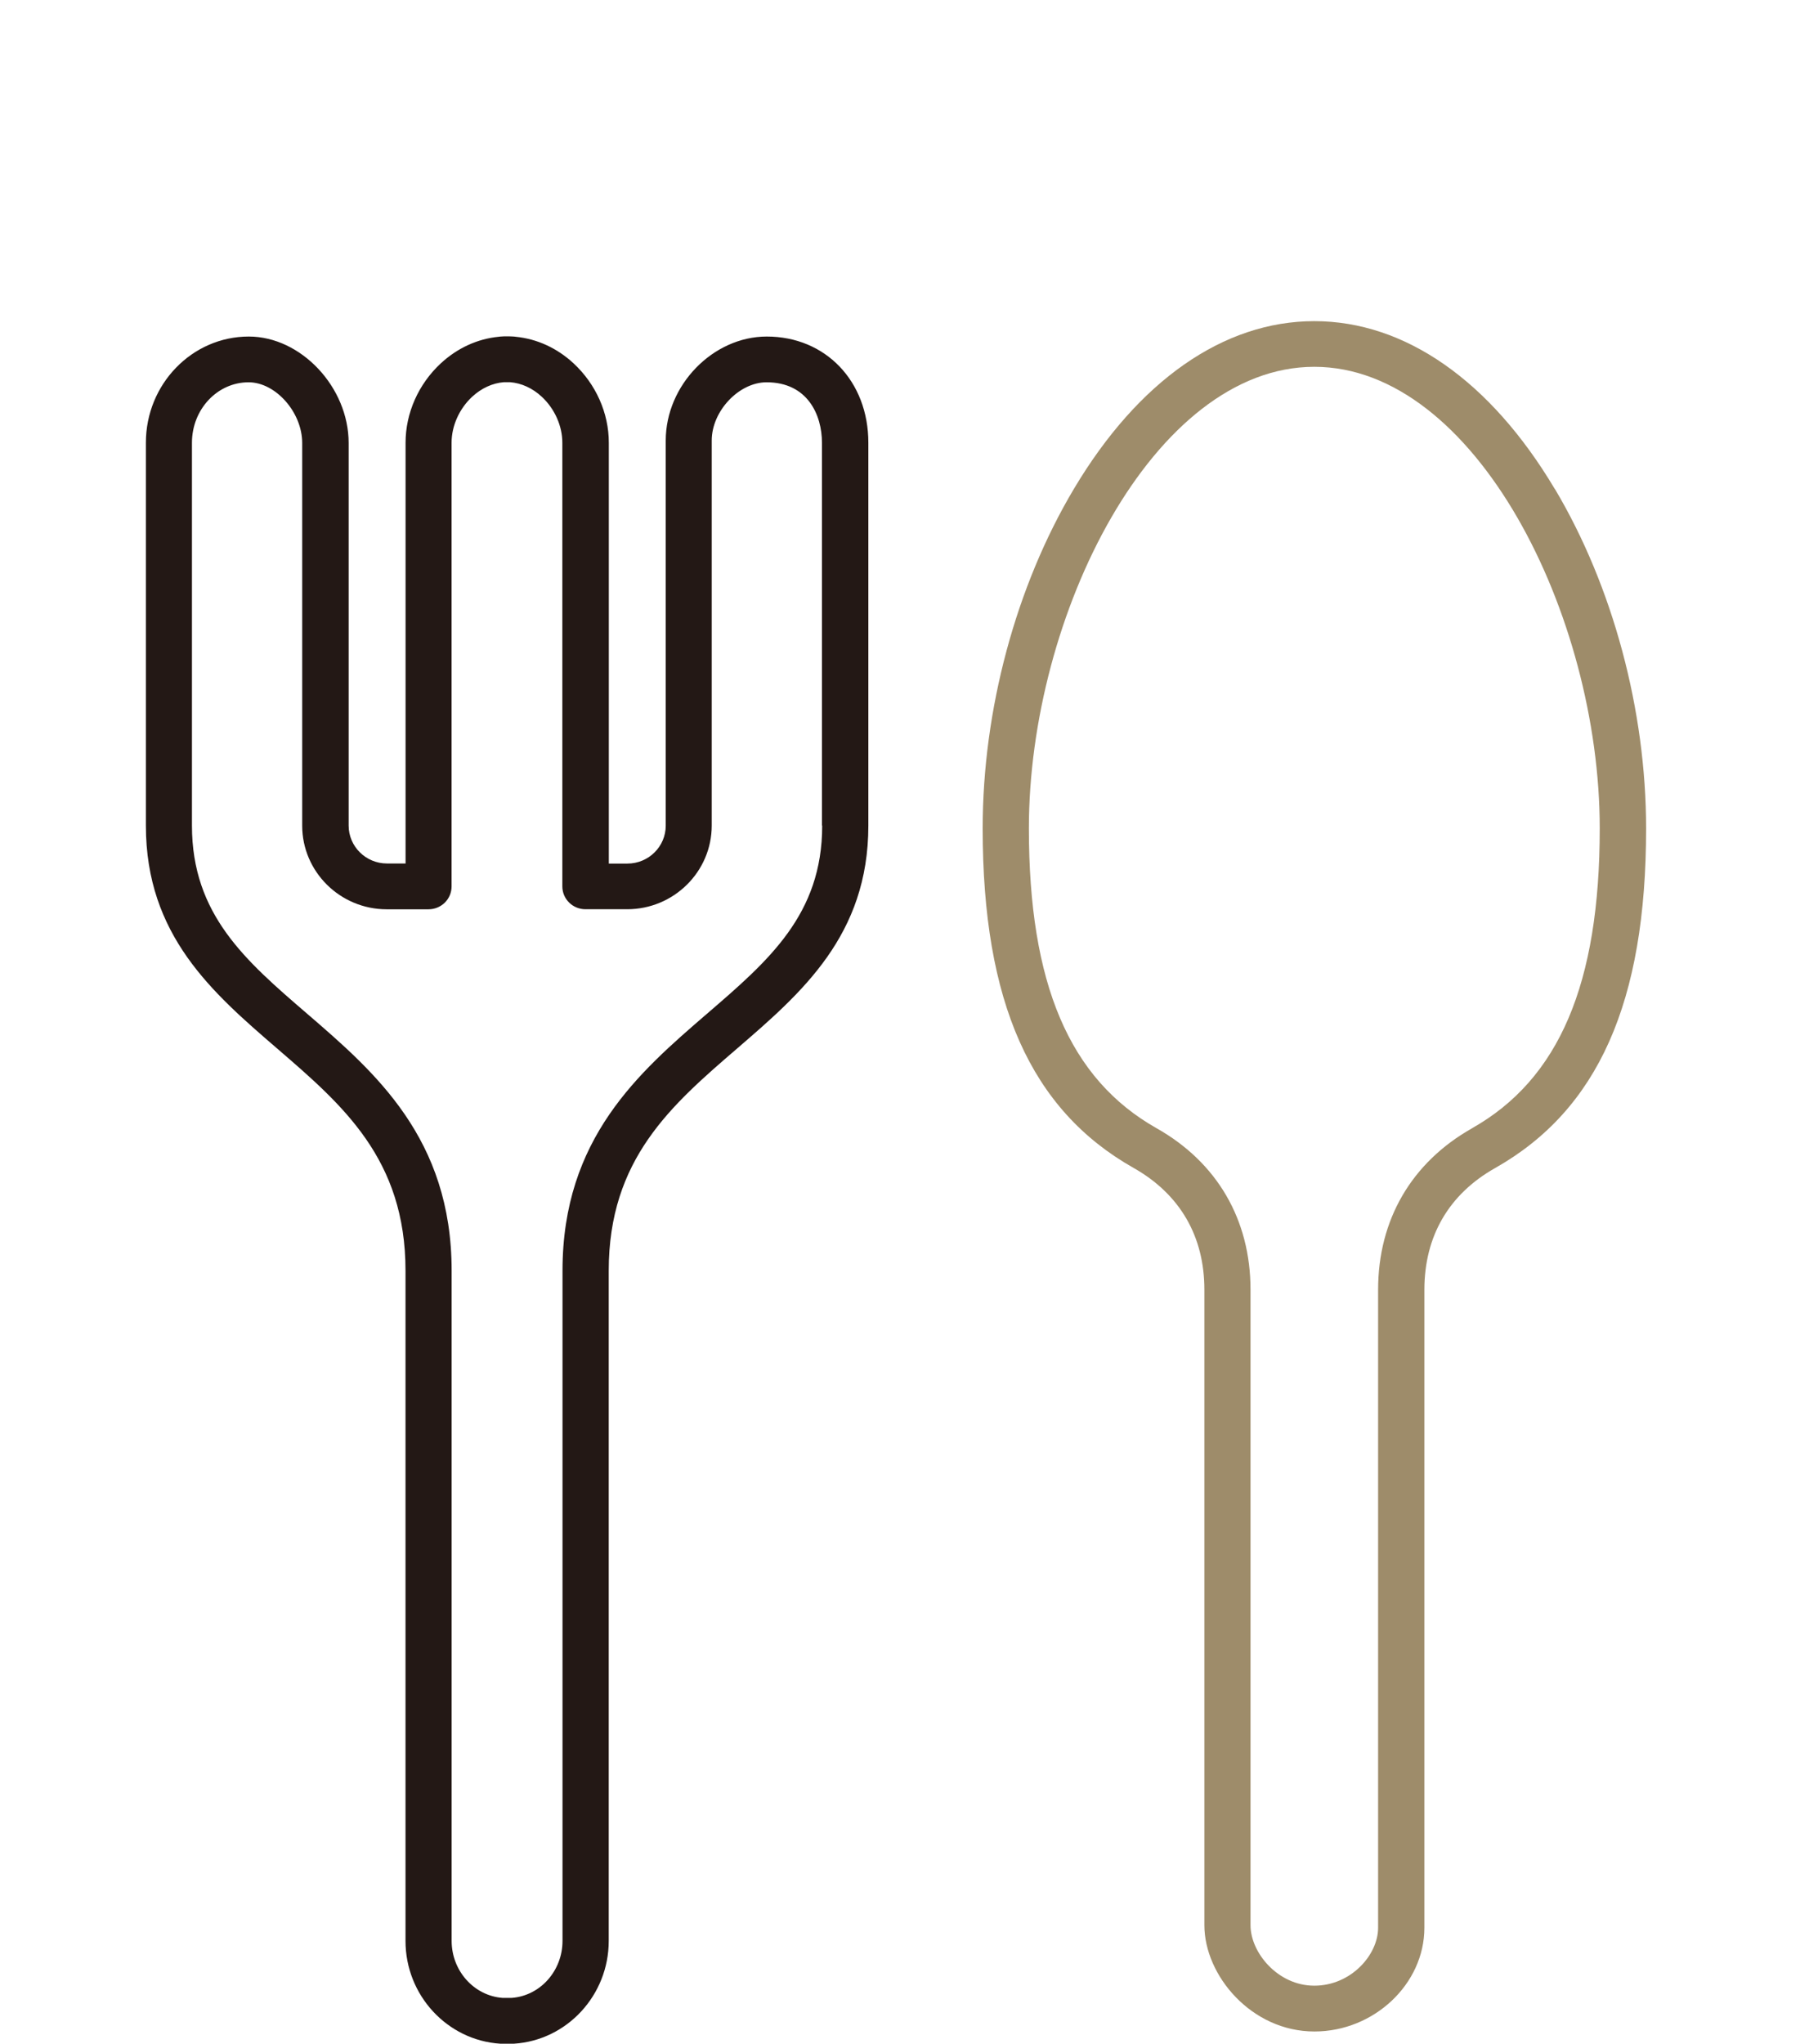
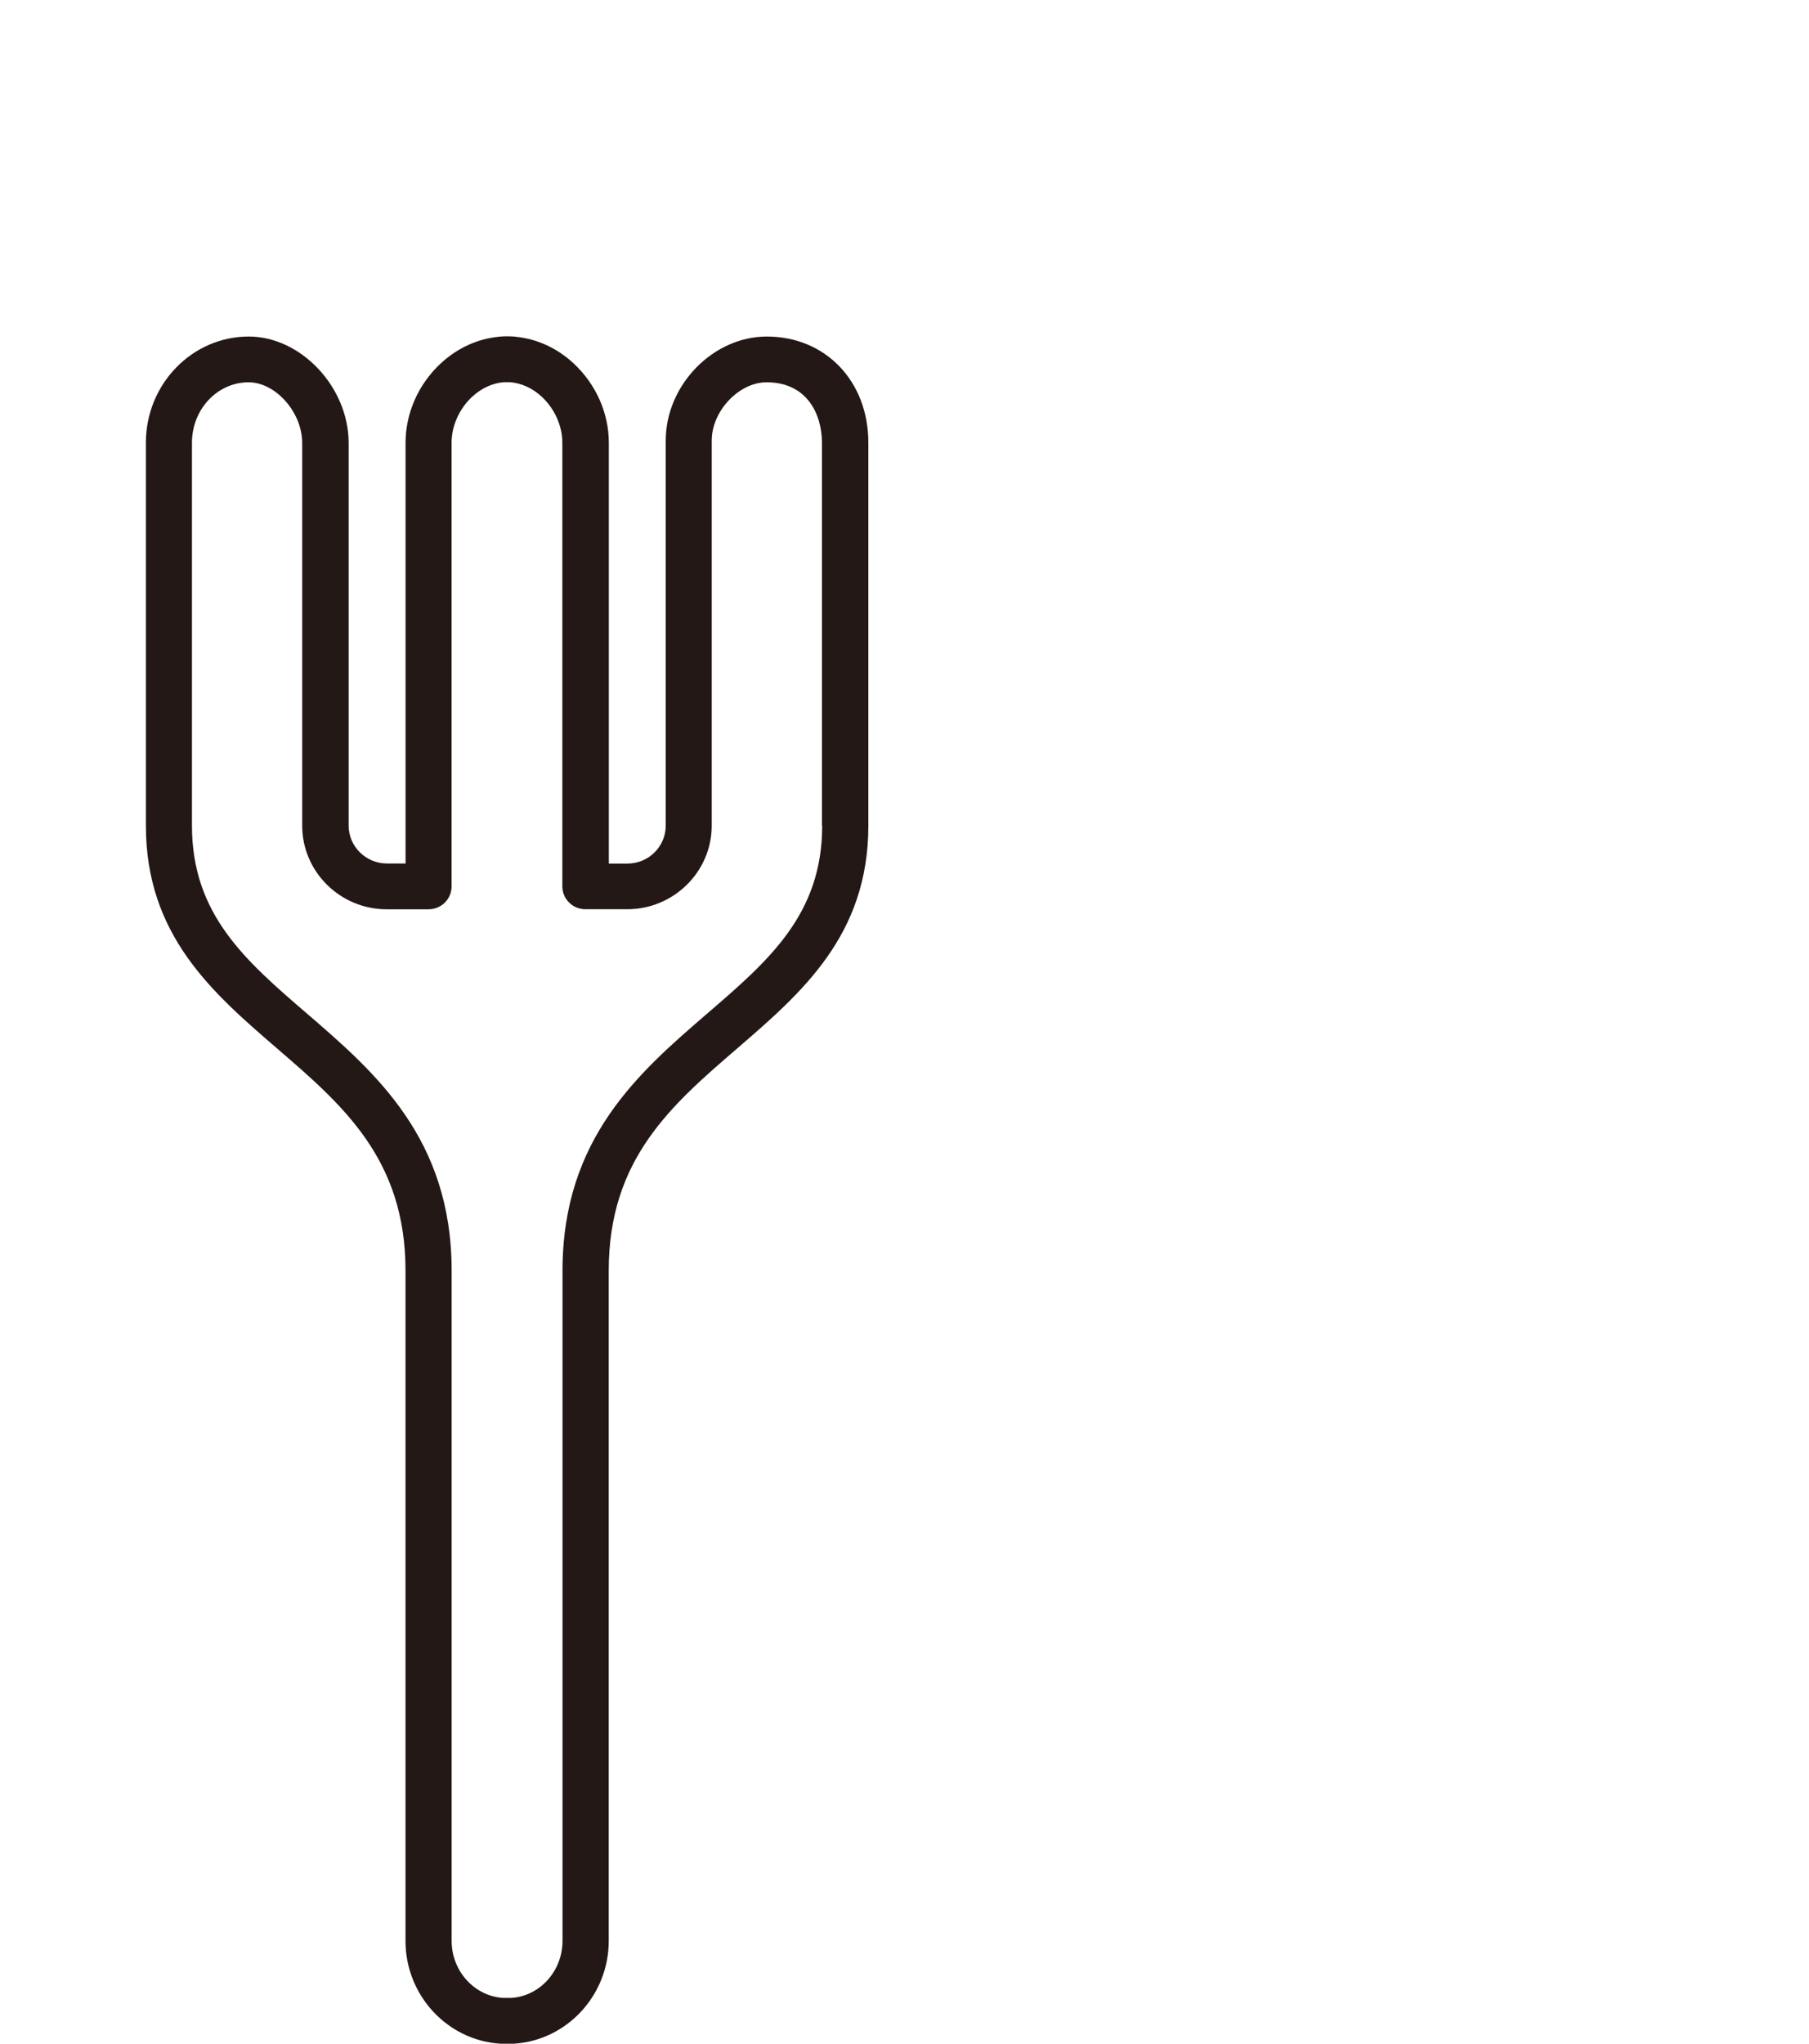
<svg xmlns="http://www.w3.org/2000/svg" width="62" height="70" viewBox="0 0 62 70" fill="none">
  <path d="M26.281 11.527C24.435 11.527 22.817 13.193 22.817 15.088V28.279C22.817 28.997 22.228 29.579 21.502 29.579H20.866V15.164C20.866 14.148 20.425 13.159 19.659 12.446C19.091 11.919 18.399 11.606 17.676 11.535C17.652 11.533 17.626 11.527 17.602 11.527C17.528 11.522 17.454 11.52 17.383 11.52C17.306 11.52 17.235 11.52 17.164 11.527C17.14 11.527 17.114 11.533 17.09 11.535C16.366 11.606 15.677 11.919 15.107 12.446C14.341 13.156 13.9 14.148 13.9 15.164V29.576H13.264C12.538 29.576 11.949 28.994 11.949 28.276V15.172C11.949 13.263 10.318 11.527 8.527 11.527C6.582 11.527 5 13.159 5 15.164V28.279C5 32.035 7.284 34.004 9.491 35.907C11.757 37.859 13.898 39.703 13.898 43.524V66.481C13.898 68.337 15.324 69.882 17.143 70C17.159 70 17.177 70 17.193 70H17.568C17.584 70 17.602 70 17.618 70C19.437 69.882 20.863 68.337 20.863 66.481V43.524C20.863 39.703 23.004 37.859 25.27 35.907C27.477 34.004 29.761 32.035 29.761 28.279V15.164C29.761 13.057 28.295 11.527 26.278 11.527H26.281ZM28.179 28.279C28.179 31.323 26.349 32.9 24.229 34.724C21.909 36.724 19.279 38.987 19.279 43.522V66.478C19.279 67.504 18.516 68.358 17.539 68.431H17.219C16.242 68.355 15.479 67.502 15.479 66.478V43.522C15.479 38.987 12.85 36.724 10.529 34.724C8.409 32.9 6.579 31.323 6.579 28.279V15.164C6.579 14.02 7.45 13.094 8.52 13.094C9.446 13.094 10.357 14.122 10.357 15.172V28.279C10.357 29.858 11.656 31.145 13.256 31.145H14.685C15.123 31.145 15.477 30.796 15.477 30.362V15.164C15.477 14.587 15.741 13.999 16.182 13.59C16.501 13.295 16.879 13.122 17.267 13.091H17.483C17.872 13.122 18.252 13.295 18.569 13.59C19.009 13.999 19.273 14.587 19.273 15.164V30.36C19.273 30.793 19.627 31.143 20.066 31.143H21.494C23.091 31.143 24.393 29.858 24.393 28.276V15.088C24.393 14.08 25.325 13.094 26.273 13.094C27.675 13.094 28.171 14.208 28.171 15.164V28.279H28.179Z" fill="#231815" />
-   <path d="M53.286 16.746C51.078 13.041 48.153 11 45.045 11C41.938 11 39.012 13.041 36.805 16.746C34.817 20.082 33.679 24.321 33.679 28.375C33.679 34.317 35.324 38.014 38.854 40.005C40.438 40.901 41.278 42.342 41.278 44.174V65.943C41.278 67.661 42.891 69.582 45.048 69.582C47.092 69.582 48.818 67.956 48.818 66.029V44.177C48.818 42.344 49.655 40.903 51.242 40.008C54.772 38.014 56.417 34.32 56.417 28.378C56.417 24.324 55.277 20.084 53.291 16.748L53.286 16.746ZM50.453 38.645C48.375 39.817 47.232 41.783 47.232 44.174V66.027C47.232 66.964 46.297 68.013 45.045 68.013C43.794 68.013 42.859 66.88 42.859 65.941V44.172C42.859 41.778 41.716 39.815 39.638 38.643C36.652 36.956 35.263 33.693 35.263 28.373C35.263 21.061 39.535 12.564 45.045 12.564C50.556 12.564 54.828 21.061 54.828 28.373C54.828 33.693 53.436 36.959 50.453 38.643V38.645Z" fill="#9E8C6A" />
</svg>